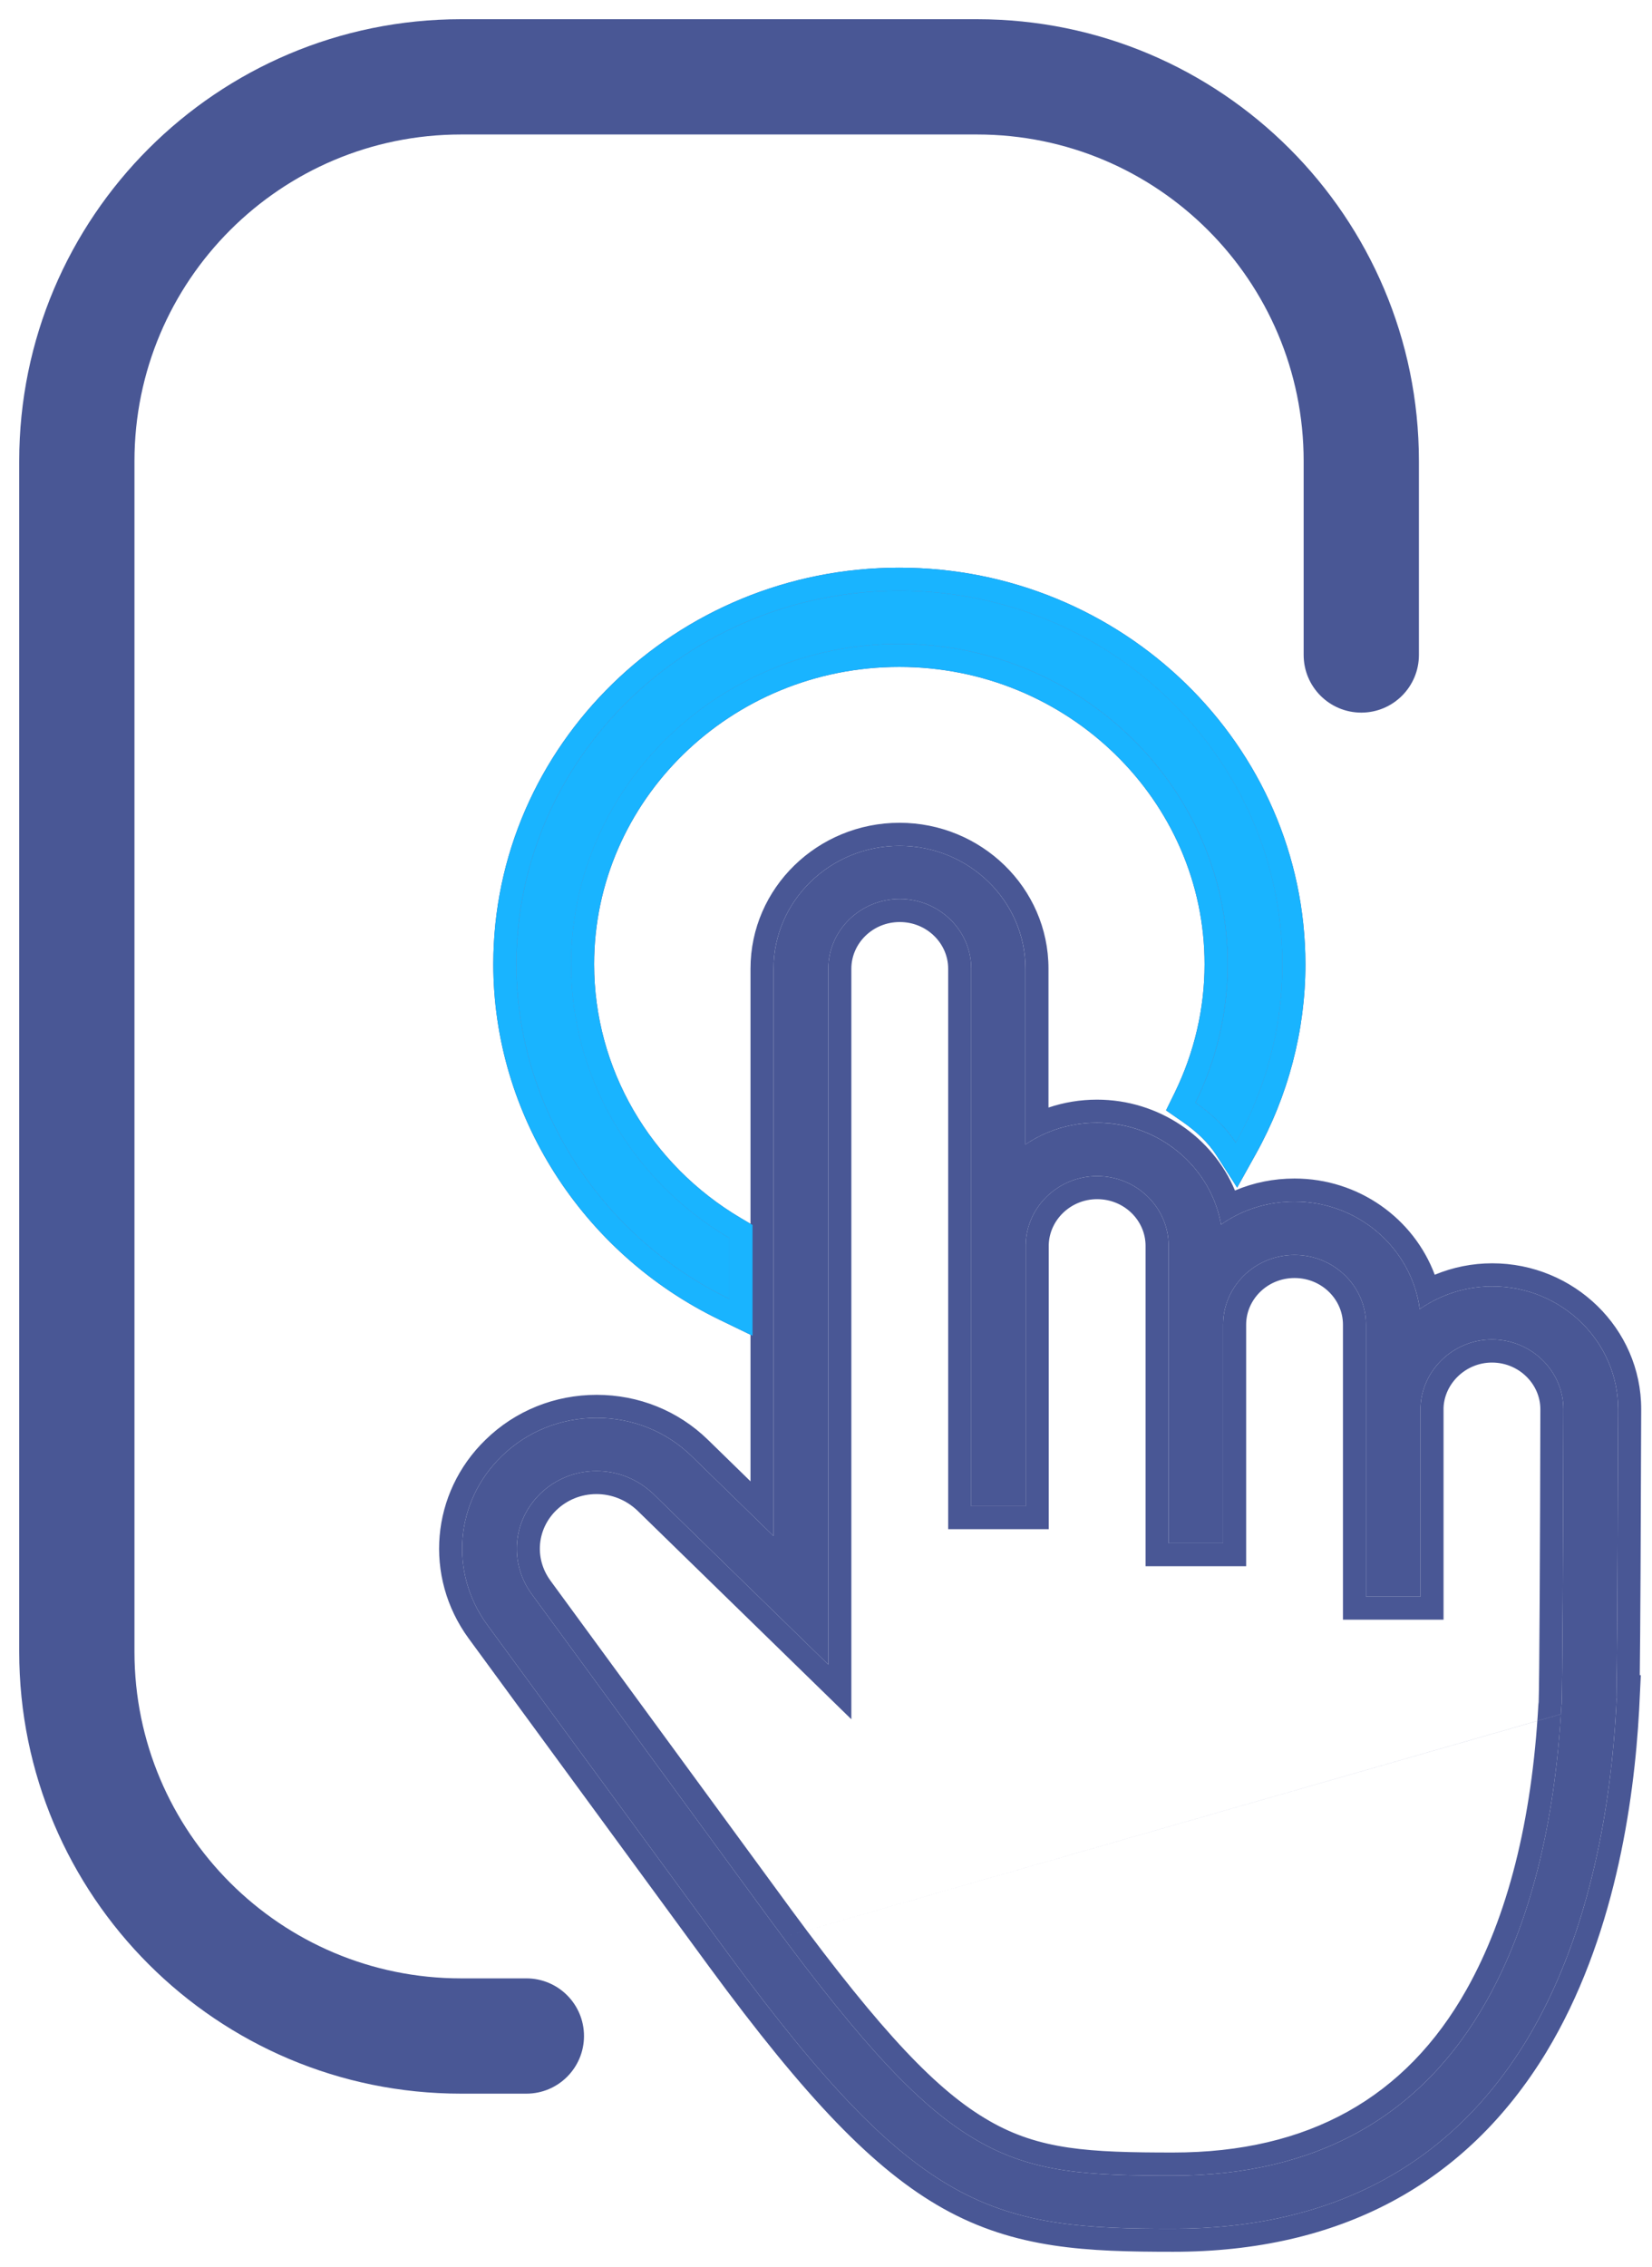
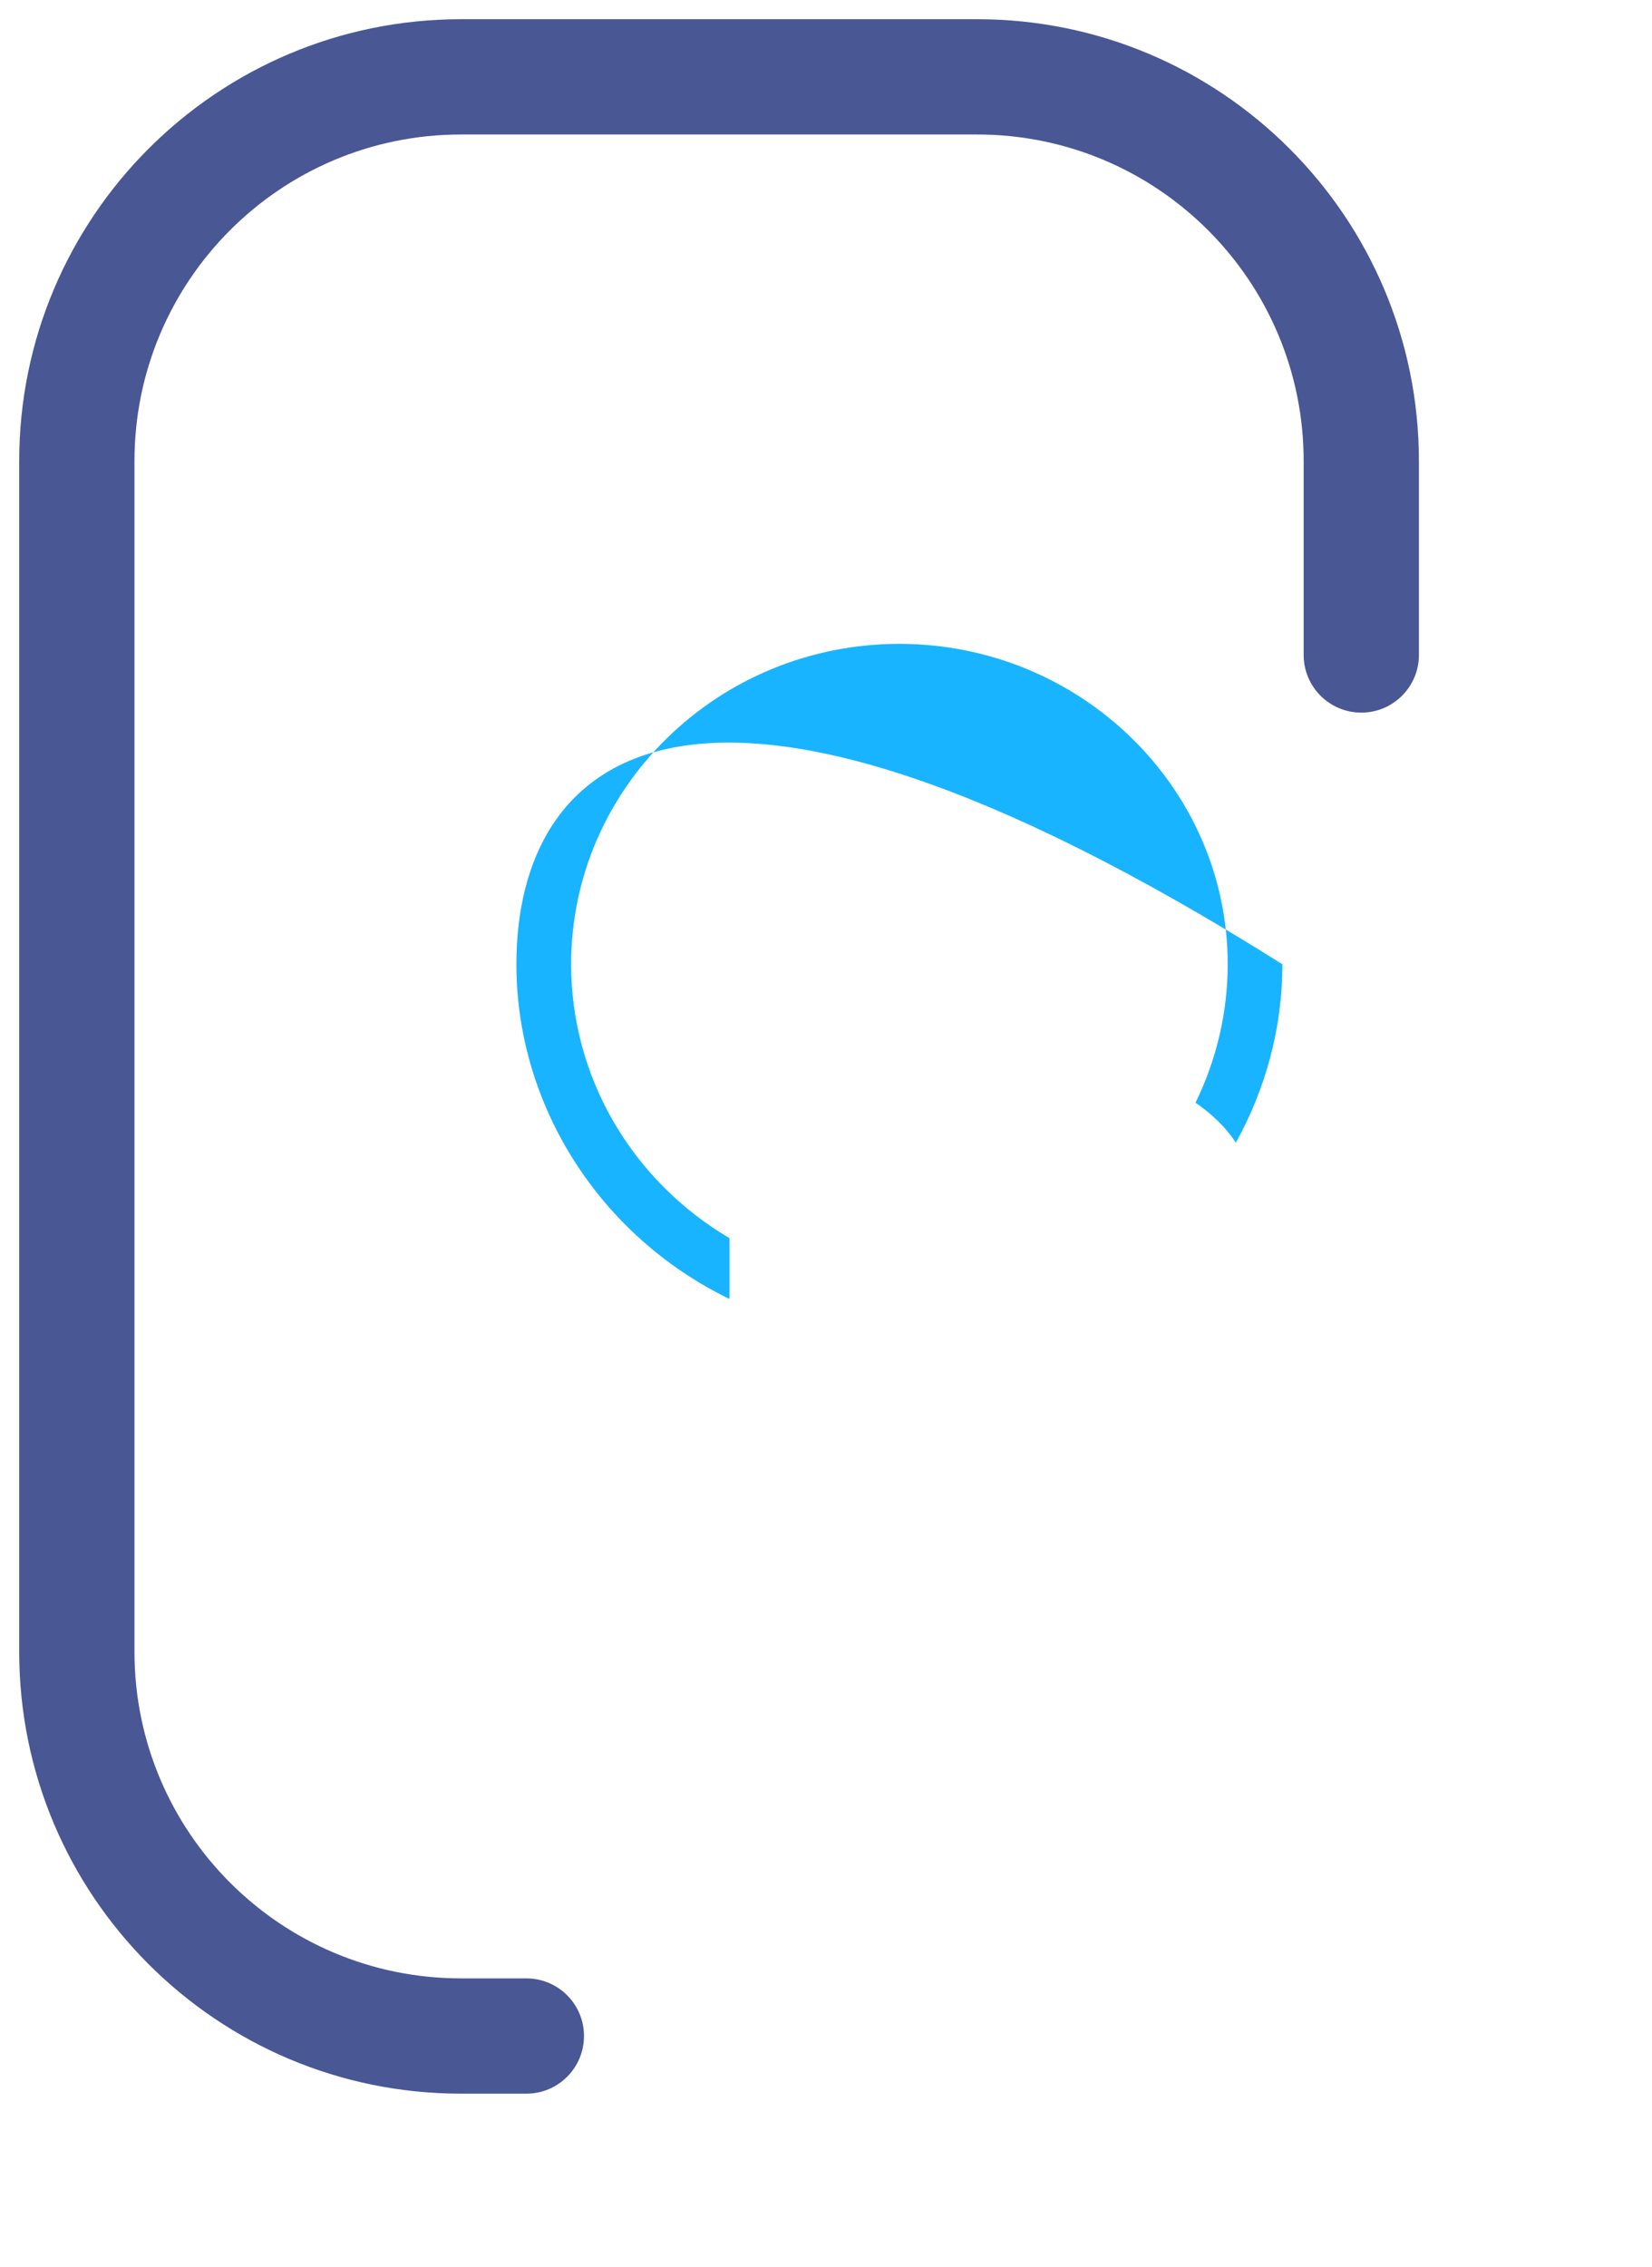
<svg xmlns="http://www.w3.org/2000/svg" width="43" height="59" viewBox="0 0 43 59" fill="none">
  <path fill-rule="evenodd" clip-rule="evenodd" d="M0.5 12C0.5 5.649 5.649 0.5 12 0.5H25.433C31.784 0.5 36.933 5.649 36.933 12V17.045C36.933 17.873 36.261 18.545 35.433 18.545C34.604 18.545 33.933 17.873 33.933 17.045V12C33.933 7.306 30.127 3.5 25.433 3.5H12C7.306 3.5 3.5 7.306 3.5 12V42.985C3.5 47.679 7.306 51.485 12 51.485H13.701C14.53 51.485 15.201 52.157 15.201 52.985C15.201 53.813 14.53 54.485 13.701 54.485H12C5.649 54.485 0.5 49.336 0.5 42.985V12Z" fill="#495795" />
-   <path d="M30.537 58C28.301 58 26.579 57.923 24.845 56.951C23.156 56.006 21.441 54.23 18.941 50.827L12.682 42.283C11.686 40.92 11.844 39.073 13.058 37.896C13.717 37.253 14.595 36.899 15.531 36.899C16.468 36.899 17.345 37.253 18.005 37.896L20.135 39.974V25.21C20.135 23.447 21.606 22.012 23.413 22.012C25.221 22.012 26.691 23.447 26.691 25.21V29.784C27.232 29.417 27.879 29.218 28.551 29.218C30.167 29.218 31.52 30.369 31.783 31.868C32.337 31.476 32.997 31.27 33.696 31.27C35.365 31.27 36.743 32.492 36.954 34.068C37.502 33.689 38.155 33.476 38.841 33.476C40.648 33.476 42.119 34.911 42.119 36.674C42.106 40.804 42.093 43.326 42.073 44.194H42.079L42.066 44.471C41.934 46.864 41.426 50.299 39.738 53.091C37.759 56.347 34.666 58 30.537 58ZM15.525 38.282C14.971 38.282 14.45 38.494 14.06 38.874C13.342 39.575 13.249 40.669 13.836 41.479L20.096 50.029C22.49 53.278 23.987 54.873 25.445 55.71C26.916 56.559 28.354 56.617 30.537 56.617C34.257 56.617 37.001 55.086 38.696 52.068C39.817 50.074 40.47 47.494 40.641 44.4L40.648 44.349C40.668 44.008 40.688 40.141 40.694 36.674C40.694 35.676 39.856 34.859 38.834 34.859C37.838 34.859 37.007 35.651 36.974 36.622V41.55H35.556V34.474C35.556 33.47 34.718 32.659 33.696 32.659C32.667 32.659 31.836 33.476 31.836 34.474V40.16H30.418V32.421C30.418 31.418 29.58 30.607 28.558 30.607C27.549 30.607 26.718 31.405 26.698 32.389V39.196H25.28V25.21C25.28 24.206 24.442 23.395 23.42 23.395C22.391 23.395 21.56 24.212 21.56 25.21V43.319L17.002 38.874C16.6 38.494 16.079 38.282 15.525 38.282Z" fill="#495795" />
-   <path d="M23.406 16.756C28.116 16.756 31.954 20.494 31.954 25.094C31.954 26.342 31.664 27.577 31.117 28.696C31.526 28.979 31.901 29.327 32.165 29.738C32.957 28.317 33.379 26.715 33.379 25.094C33.372 19.735 28.9 15.373 23.406 15.373C17.912 15.373 13.44 19.735 13.44 25.094C13.44 28.767 15.61 32.17 18.987 33.804V32.222C16.434 30.716 14.865 28.021 14.865 25.094C14.865 20.494 18.697 16.756 23.406 16.756Z" fill="#495795" />
-   <path fill-rule="evenodd" clip-rule="evenodd" d="M24.552 57.475C22.742 56.461 20.963 54.592 18.458 51.182L12.198 42.638C11.025 41.032 11.212 38.851 12.64 37.466C13.413 36.712 14.441 36.299 15.531 36.299C16.622 36.299 17.65 36.712 18.424 37.466L19.535 38.55V34.736L18.726 34.344C15.148 32.613 12.84 29.004 12.84 25.094C12.84 19.389 17.595 14.773 23.406 14.773C29.218 14.773 33.972 19.389 33.979 25.093C33.979 26.818 33.53 28.521 32.69 30.03L32.202 30.907L31.66 30.062C31.451 29.736 31.141 29.443 30.775 29.19L30.351 28.896L30.578 28.433C31.085 27.394 31.354 26.249 31.354 25.094C31.354 20.84 27.799 17.356 23.406 17.356C19.014 17.356 15.465 20.839 15.465 25.094C15.465 27.803 16.917 30.305 19.292 31.705L19.535 31.848V25.209C19.535 23.101 21.289 21.412 23.413 21.412C25.538 21.412 27.291 23.101 27.291 25.209V28.823C27.693 28.688 28.118 28.617 28.552 28.617C30.164 28.617 31.565 29.592 32.145 30.982C32.629 30.775 33.155 30.67 33.696 30.67C35.365 30.67 36.798 31.709 37.345 33.174C37.812 32.98 38.318 32.876 38.841 32.876C40.965 32.876 42.719 34.565 42.719 36.673V36.675C42.708 40.078 42.697 42.395 42.682 43.594H42.709L42.665 44.504C42.532 46.931 42.016 50.484 40.251 53.402L40.251 53.403C38.153 56.854 34.855 58.6 30.537 58.6C28.302 58.6 26.436 58.53 24.552 57.475ZM42.073 44.194H42.079H42.073ZM18.941 50.827L12.682 42.283C11.686 40.919 11.844 39.073 13.058 37.896C13.718 37.252 14.595 36.899 15.531 36.899C16.468 36.899 17.345 37.252 18.005 37.896L20.135 39.974V25.209C20.135 23.447 21.606 22.012 23.413 22.012C25.221 22.012 26.692 23.447 26.692 25.209V29.784C26.88 29.656 27.081 29.548 27.291 29.463C27.686 29.302 28.113 29.217 28.552 29.217C29.942 29.217 31.136 30.069 31.611 31.262C31.688 31.456 31.747 31.658 31.783 31.868C31.956 31.745 32.14 31.641 32.331 31.555C32.753 31.367 33.215 31.27 33.696 31.27C35.139 31.27 36.364 32.183 36.806 33.449C36.876 33.647 36.926 33.854 36.955 34.068C37.13 33.947 37.316 33.842 37.511 33.756C37.924 33.574 38.375 33.476 38.841 33.476C40.648 33.476 42.119 34.911 42.119 36.673C42.108 40.088 42.097 42.404 42.083 43.594C42.081 43.677 42.08 43.755 42.079 43.827C42.077 43.971 42.075 44.094 42.073 44.194M42.079 44.194L42.066 44.471C42.06 44.577 42.054 44.684 42.046 44.794C41.887 47.166 41.352 50.423 39.738 53.091C37.759 56.346 34.666 58 30.537 58C28.301 58 26.579 57.923 24.845 56.951C23.156 56.005 21.441 54.23 18.941 50.827M17.002 38.874C16.6 38.494 16.079 38.282 15.525 38.282C14.971 38.282 14.45 38.494 14.061 38.874C13.342 39.575 13.249 40.669 13.836 41.479L20.096 50.029C22.49 53.278 23.987 54.873 25.445 55.71C26.916 56.559 28.354 56.617 30.537 56.617C34.257 56.617 37.001 55.086 38.696 52.068C39.817 50.074 40.47 47.494 40.642 44.4L40.648 44.348C40.668 44.008 40.688 40.141 40.694 36.673C40.694 35.676 39.857 34.859 38.834 34.859C37.838 34.859 37.007 35.651 36.974 36.622V41.55H35.556V34.473C35.556 33.47 34.718 32.659 33.696 32.659C32.667 32.659 31.836 33.476 31.836 34.473V40.16H30.418V32.421C30.418 31.418 29.58 30.607 28.558 30.607C27.549 30.607 26.718 31.405 26.698 32.389V39.195H25.28V25.209C25.28 24.206 24.442 23.395 23.42 23.395C22.391 23.395 21.56 24.212 21.56 25.209V43.319L17.002 38.874ZM27.298 32.396V39.795H24.68V25.209C24.68 24.553 24.127 23.995 23.42 23.995C22.71 23.995 22.16 24.556 22.16 25.209V44.742L16.587 39.307C16.294 39.032 15.921 38.882 15.525 38.882C15.126 38.882 14.756 39.034 14.479 39.303C13.974 39.796 13.91 40.557 14.322 41.126C14.322 41.127 14.322 41.127 14.322 41.127L20.579 49.673C20.579 49.673 20.579 49.674 20.579 49.674C22.975 52.925 24.407 54.422 25.744 55.189L25.745 55.19C27.06 55.949 28.343 56.017 30.537 56.017C34.059 56.017 36.593 54.586 38.173 51.775C39.236 49.884 39.874 47.401 40.042 44.367L40.044 44.345L40.05 44.295C40.068 43.869 40.088 40.1 40.094 36.673C40.094 36.022 39.539 35.459 38.834 35.459C38.155 35.459 37.601 35.999 37.574 36.633V42.15H34.956V34.473C34.956 33.816 34.403 33.259 33.696 33.259C32.986 33.259 32.436 33.82 32.436 34.473V40.76H29.818V32.421C29.818 31.764 29.265 31.207 28.558 31.207C27.865 31.207 27.314 31.753 27.298 32.396ZM31.117 28.696C31.664 27.577 31.954 26.342 31.954 25.094C31.954 20.494 28.116 16.756 23.406 16.756C18.697 16.756 14.865 20.494 14.865 25.094C14.865 28.021 16.434 30.716 18.987 32.222V33.804C18.782 33.705 18.582 33.6 18.387 33.488C15.355 31.757 13.44 28.545 13.44 25.094C13.44 19.735 17.912 15.373 23.406 15.373C28.901 15.373 33.372 19.735 33.379 25.094C33.379 26.49 33.066 27.872 32.473 29.137C32.378 29.341 32.275 29.541 32.165 29.738C32.049 29.557 31.911 29.388 31.757 29.231C31.563 29.033 31.345 28.854 31.117 28.696Z" fill="#495795" />
-   <path d="M23.408 16.756C28.117 16.756 31.956 20.494 31.956 25.094C31.956 26.342 31.666 27.577 31.118 28.696C31.527 28.979 31.903 29.327 32.167 29.738C32.958 28.317 33.38 26.715 33.38 25.094C33.374 19.735 28.902 15.373 23.408 15.373C17.913 15.373 13.441 19.735 13.441 25.094C13.441 28.767 15.611 32.17 18.988 33.804V32.222C16.436 30.716 14.866 28.021 14.866 25.094C14.866 20.494 18.698 16.756 23.408 16.756Z" fill="#19B4FF" />
-   <path fill-rule="evenodd" clip-rule="evenodd" d="M30.351 28.896L30.578 28.433C31.085 27.394 31.354 26.249 31.354 25.094C31.354 20.84 27.799 17.356 23.406 17.356C19.014 17.356 15.464 20.839 15.464 25.094C15.464 27.803 16.917 30.305 19.292 31.705L19.587 31.879V34.761L18.726 34.344C15.148 32.613 12.84 29.004 12.84 25.094C12.84 19.389 17.595 14.773 23.406 14.773C29.218 14.773 33.972 19.389 33.979 25.093C33.979 26.818 33.53 28.521 32.689 30.03L32.201 30.907L31.66 30.062C31.451 29.736 31.14 29.443 30.775 29.19L30.351 28.896ZM31.116 28.696C31.664 27.577 31.954 26.342 31.954 25.094C31.954 20.494 28.115 16.756 23.406 16.756C18.697 16.756 14.864 20.494 14.864 25.094C14.864 28.021 16.434 30.716 18.987 32.222V33.804C18.782 33.705 18.582 33.6 18.387 33.488C15.355 31.757 13.44 28.545 13.44 25.094C13.44 19.735 17.912 15.373 23.406 15.373C28.9 15.373 33.372 19.735 33.379 25.094C33.379 26.49 33.066 27.872 32.473 29.137C32.377 29.341 32.275 29.541 32.165 29.738C32.049 29.557 31.91 29.388 31.757 29.231C31.563 29.033 31.345 28.854 31.116 28.696Z" fill="#19B4FF" />
+   <path d="M23.408 16.756C28.117 16.756 31.956 20.494 31.956 25.094C31.956 26.342 31.666 27.577 31.118 28.696C31.527 28.979 31.903 29.327 32.167 29.738C32.958 28.317 33.38 26.715 33.38 25.094C17.913 15.373 13.441 19.735 13.441 25.094C13.441 28.767 15.611 32.17 18.988 33.804V32.222C16.436 30.716 14.866 28.021 14.866 25.094C14.866 20.494 18.698 16.756 23.408 16.756Z" fill="#19B4FF" />
</svg>